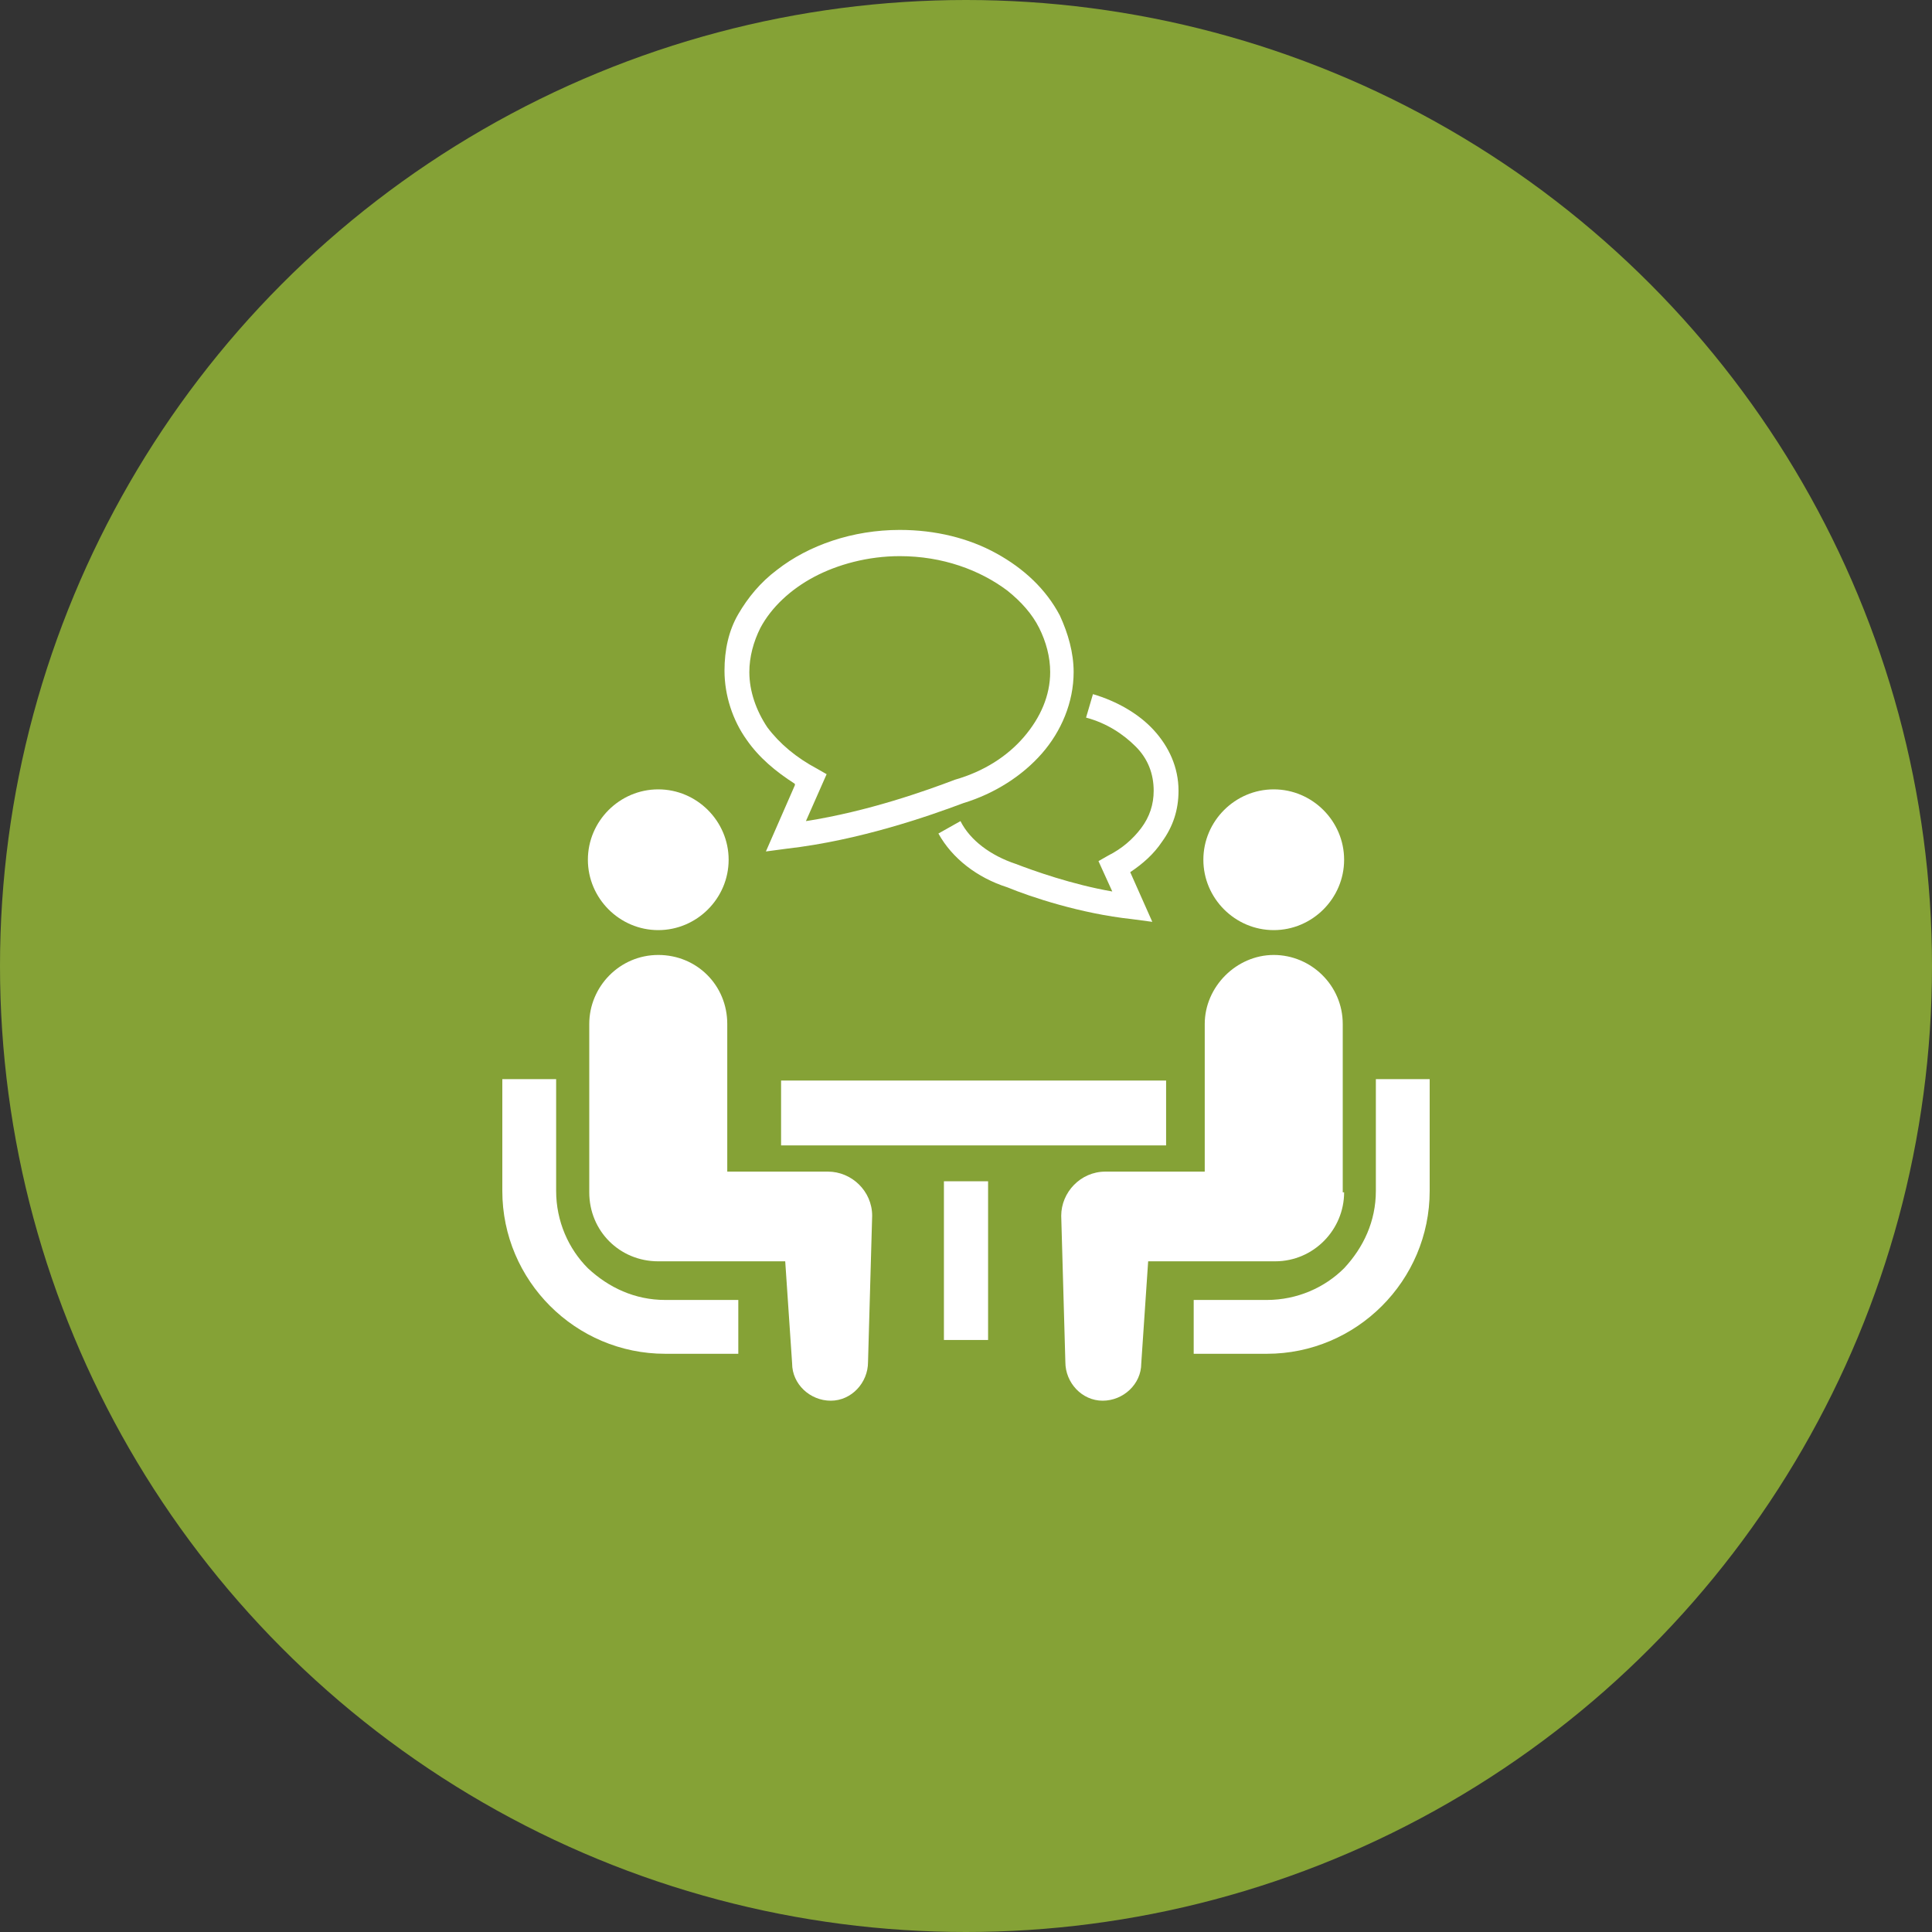
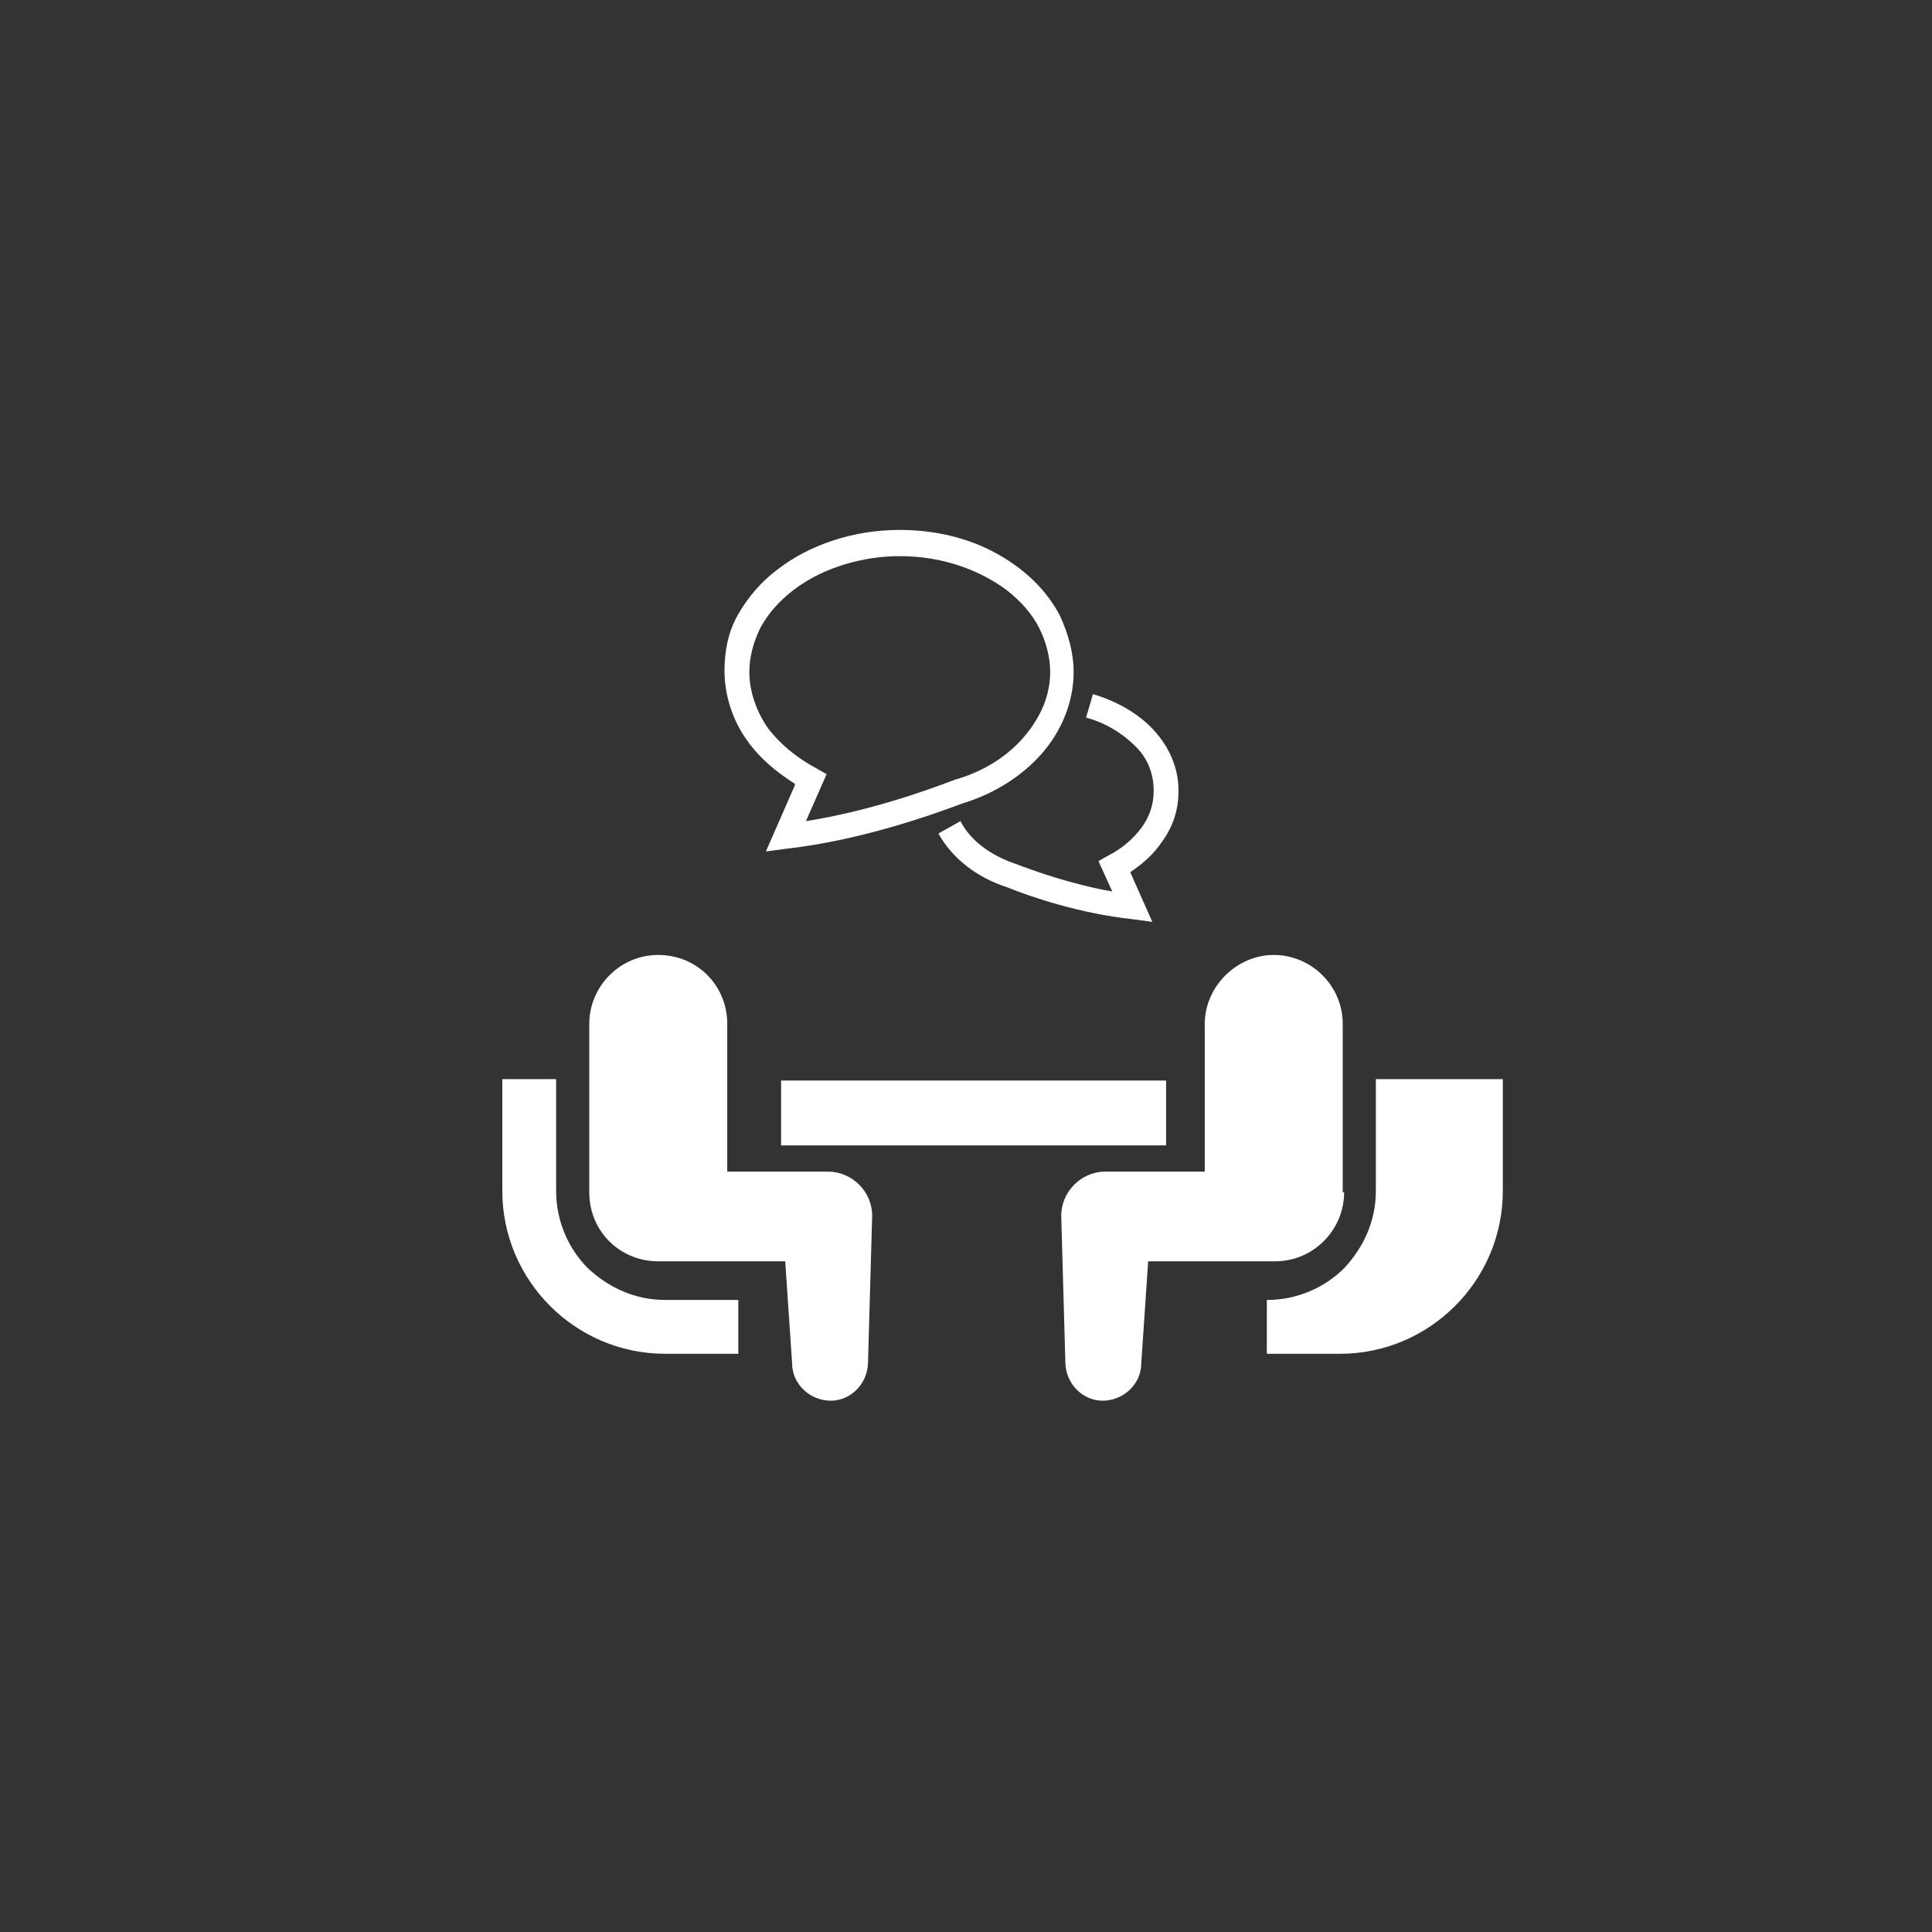
<svg xmlns="http://www.w3.org/2000/svg" id="_レイヤー_1" data-name="レイヤー_1" width="140" height="140" version="1.1" viewBox="0 0 140 140">
  <rect x="0" y="0" width="140" height="140" fill="#333333" stroke="none" />
  <defs>
    <style>
      .st0 {
        fill: #fff;
      }

      .st1 {
        fill: #85a236;
      }
    </style>
  </defs>
-   <circle class="st1" cx="70" cy="70" r="70" />
  <g>
    <path class="st0" d="M42.6,91.9c-1.4-1.4-2.3-3.4-2.3-5.6v-8.1h-3.9v8.1c0,6.5,5.3,11.8,11.8,11.8h5.3v-3.9h-5.3c-2.2,0-4.1-.9-5.6-2.3Z" />
-     <path class="st0" d="M47.7,67.4c2.8,0,5.1-2.3,5.1-5.1s-2.3-5.1-5.1-5.1-5.1,2.3-5.1,5.1,2.3,5.1,5.1,5.1Z" />
    <path class="st0" d="M59.9,84.9h-7.2v-10.7c0-2.8-2.2-5-5-5s-5,2.3-5,5v12.2c0,2.8,2.2,5,5,5s9.2,0,9.2,0l.5,7.4c0,1.5,1.3,2.7,2.8,2.7,1.5,0,2.7-1.3,2.7-2.8l.3-10.6c0-1.8-1.5-3.2-3.2-3.2Z" />
-     <path class="st0" d="M99.7,78.2v8.1c0,2.2-.9,4.1-2.3,5.6-1.4,1.4-3.4,2.3-5.6,2.3h-5.3v3.9h5.3c6.5,0,11.8-5.3,11.8-11.8v-8.1h-3.9Z" />
-     <path class="st0" d="M92.3,67.4c2.8,0,5.1-2.3,5.1-5.1s-2.3-5.1-5.1-5.1-5.1,2.3-5.1,5.1,2.3,5.1,5.1,5.1Z" />
+     <path class="st0" d="M99.7,78.2v8.1c0,2.2-.9,4.1-2.3,5.6-1.4,1.4-3.4,2.3-5.6,2.3v3.9h5.3c6.5,0,11.8-5.3,11.8-11.8v-8.1h-3.9Z" />
    <path class="st0" d="M97.3,86.4v-12.2c0-2.8-2.3-5-5-5s-5,2.3-5,5v10.7h-7.2c-1.8,0-3.2,1.5-3.2,3.2l.3,10.6c0,1.5,1.2,2.8,2.7,2.8,1.5,0,2.8-1.2,2.8-2.7l.5-7.4s8.8,0,9.2,0c2.8,0,5-2.3,5-5Z" />
    <rect class="st0" x="56.6" y="78.3" width="27.9" height="4.7" />
-     <rect class="st0" x="68.4" y="85.6" width="3.2" height="11.5" />
    <path class="st0" d="M83.6,57.3c0,1-.3,1.9-.9,2.7-.6.8-1.4,1.5-2.4,2l-.7.4,1,2.2c-2.9-.5-5.7-1.5-7-2h0s0,0,0,0c-1.8-.6-3.3-1.7-4-3.1l-1.6.9c1,1.8,2.8,3.2,5,3.9h0c1.7.7,5.3,1.9,9,2.3l1.5.2-1.6-3.6c.9-.6,1.7-1.3,2.3-2.2.8-1.1,1.2-2.3,1.2-3.7,0-1.7-.7-3.2-1.8-4.4-1.1-1.2-2.7-2.1-4.4-2.6l-.5,1.7c1.5.4,2.7,1.2,3.6,2.1.9.9,1.3,2,1.3,3.2Z" />
    <path class="st0" d="M57.6,56.9l-2.1,4.8,1.5-.2c5.3-.6,10.4-2.4,12.8-3.3,2.3-.7,4.3-2,5.7-3.6,1.4-1.6,2.3-3.7,2.3-5.9,0-1.4-.4-2.8-1-4.1-1-1.9-2.6-3.4-4.6-4.5-2-1.1-4.4-1.7-7-1.7-3.4,0-6.6,1.1-8.9,2.9-1.2.9-2.1,2-2.8,3.2-.7,1.2-1,2.6-1,4.1,0,1.8.6,3.6,1.6,5,.9,1.3,2.1,2.3,3.5,3.2ZM55.1,45.5c.8-1.5,2.2-2.8,3.9-3.7,1.7-.9,3.9-1.5,6.2-1.5,3.1,0,5.8,1,7.8,2.5,1,.8,1.8,1.7,2.3,2.7.5,1,.8,2.1.8,3.2,0,1.7-.7,3.3-1.9,4.7-1.2,1.4-2.9,2.5-5,3.1h0s0,0,0,0c-2.1.8-6.3,2.3-10.8,3l1.5-3.4-.7-.4c-1.5-.8-2.7-1.8-3.6-3-.8-1.2-1.3-2.6-1.3-4,0-1.1.3-2.2.8-3.2Z" />
  </g>
</svg>